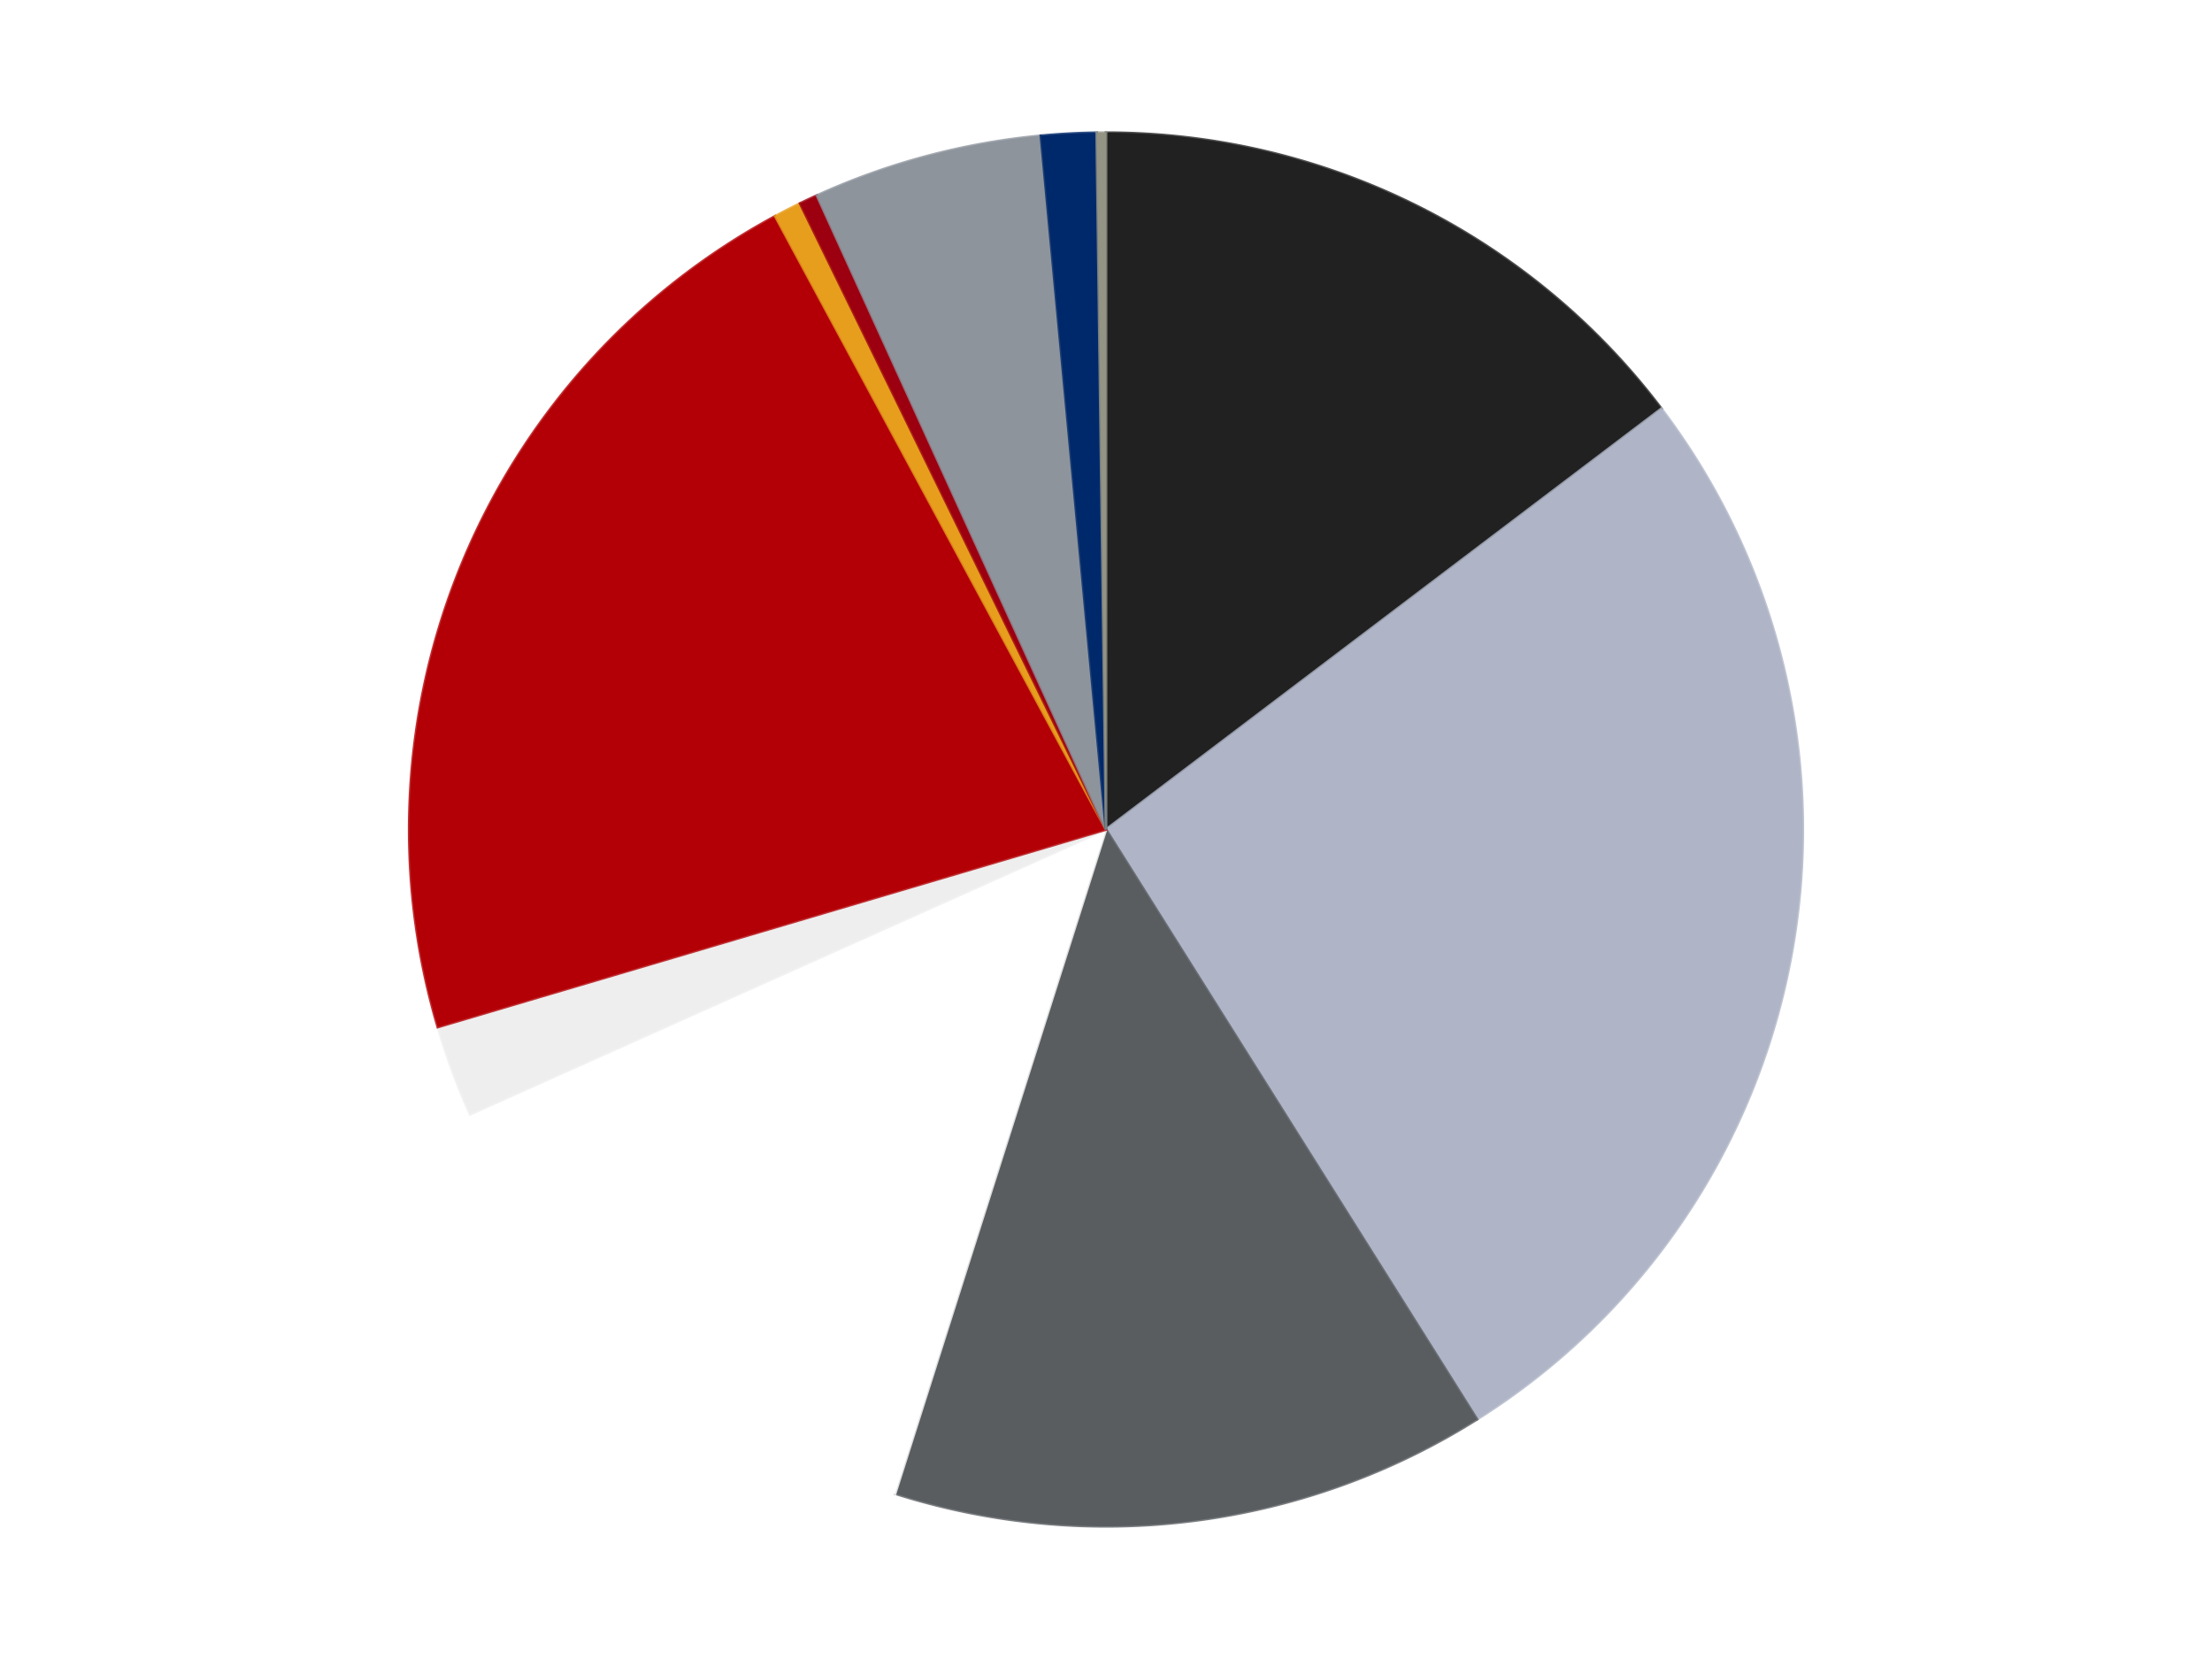
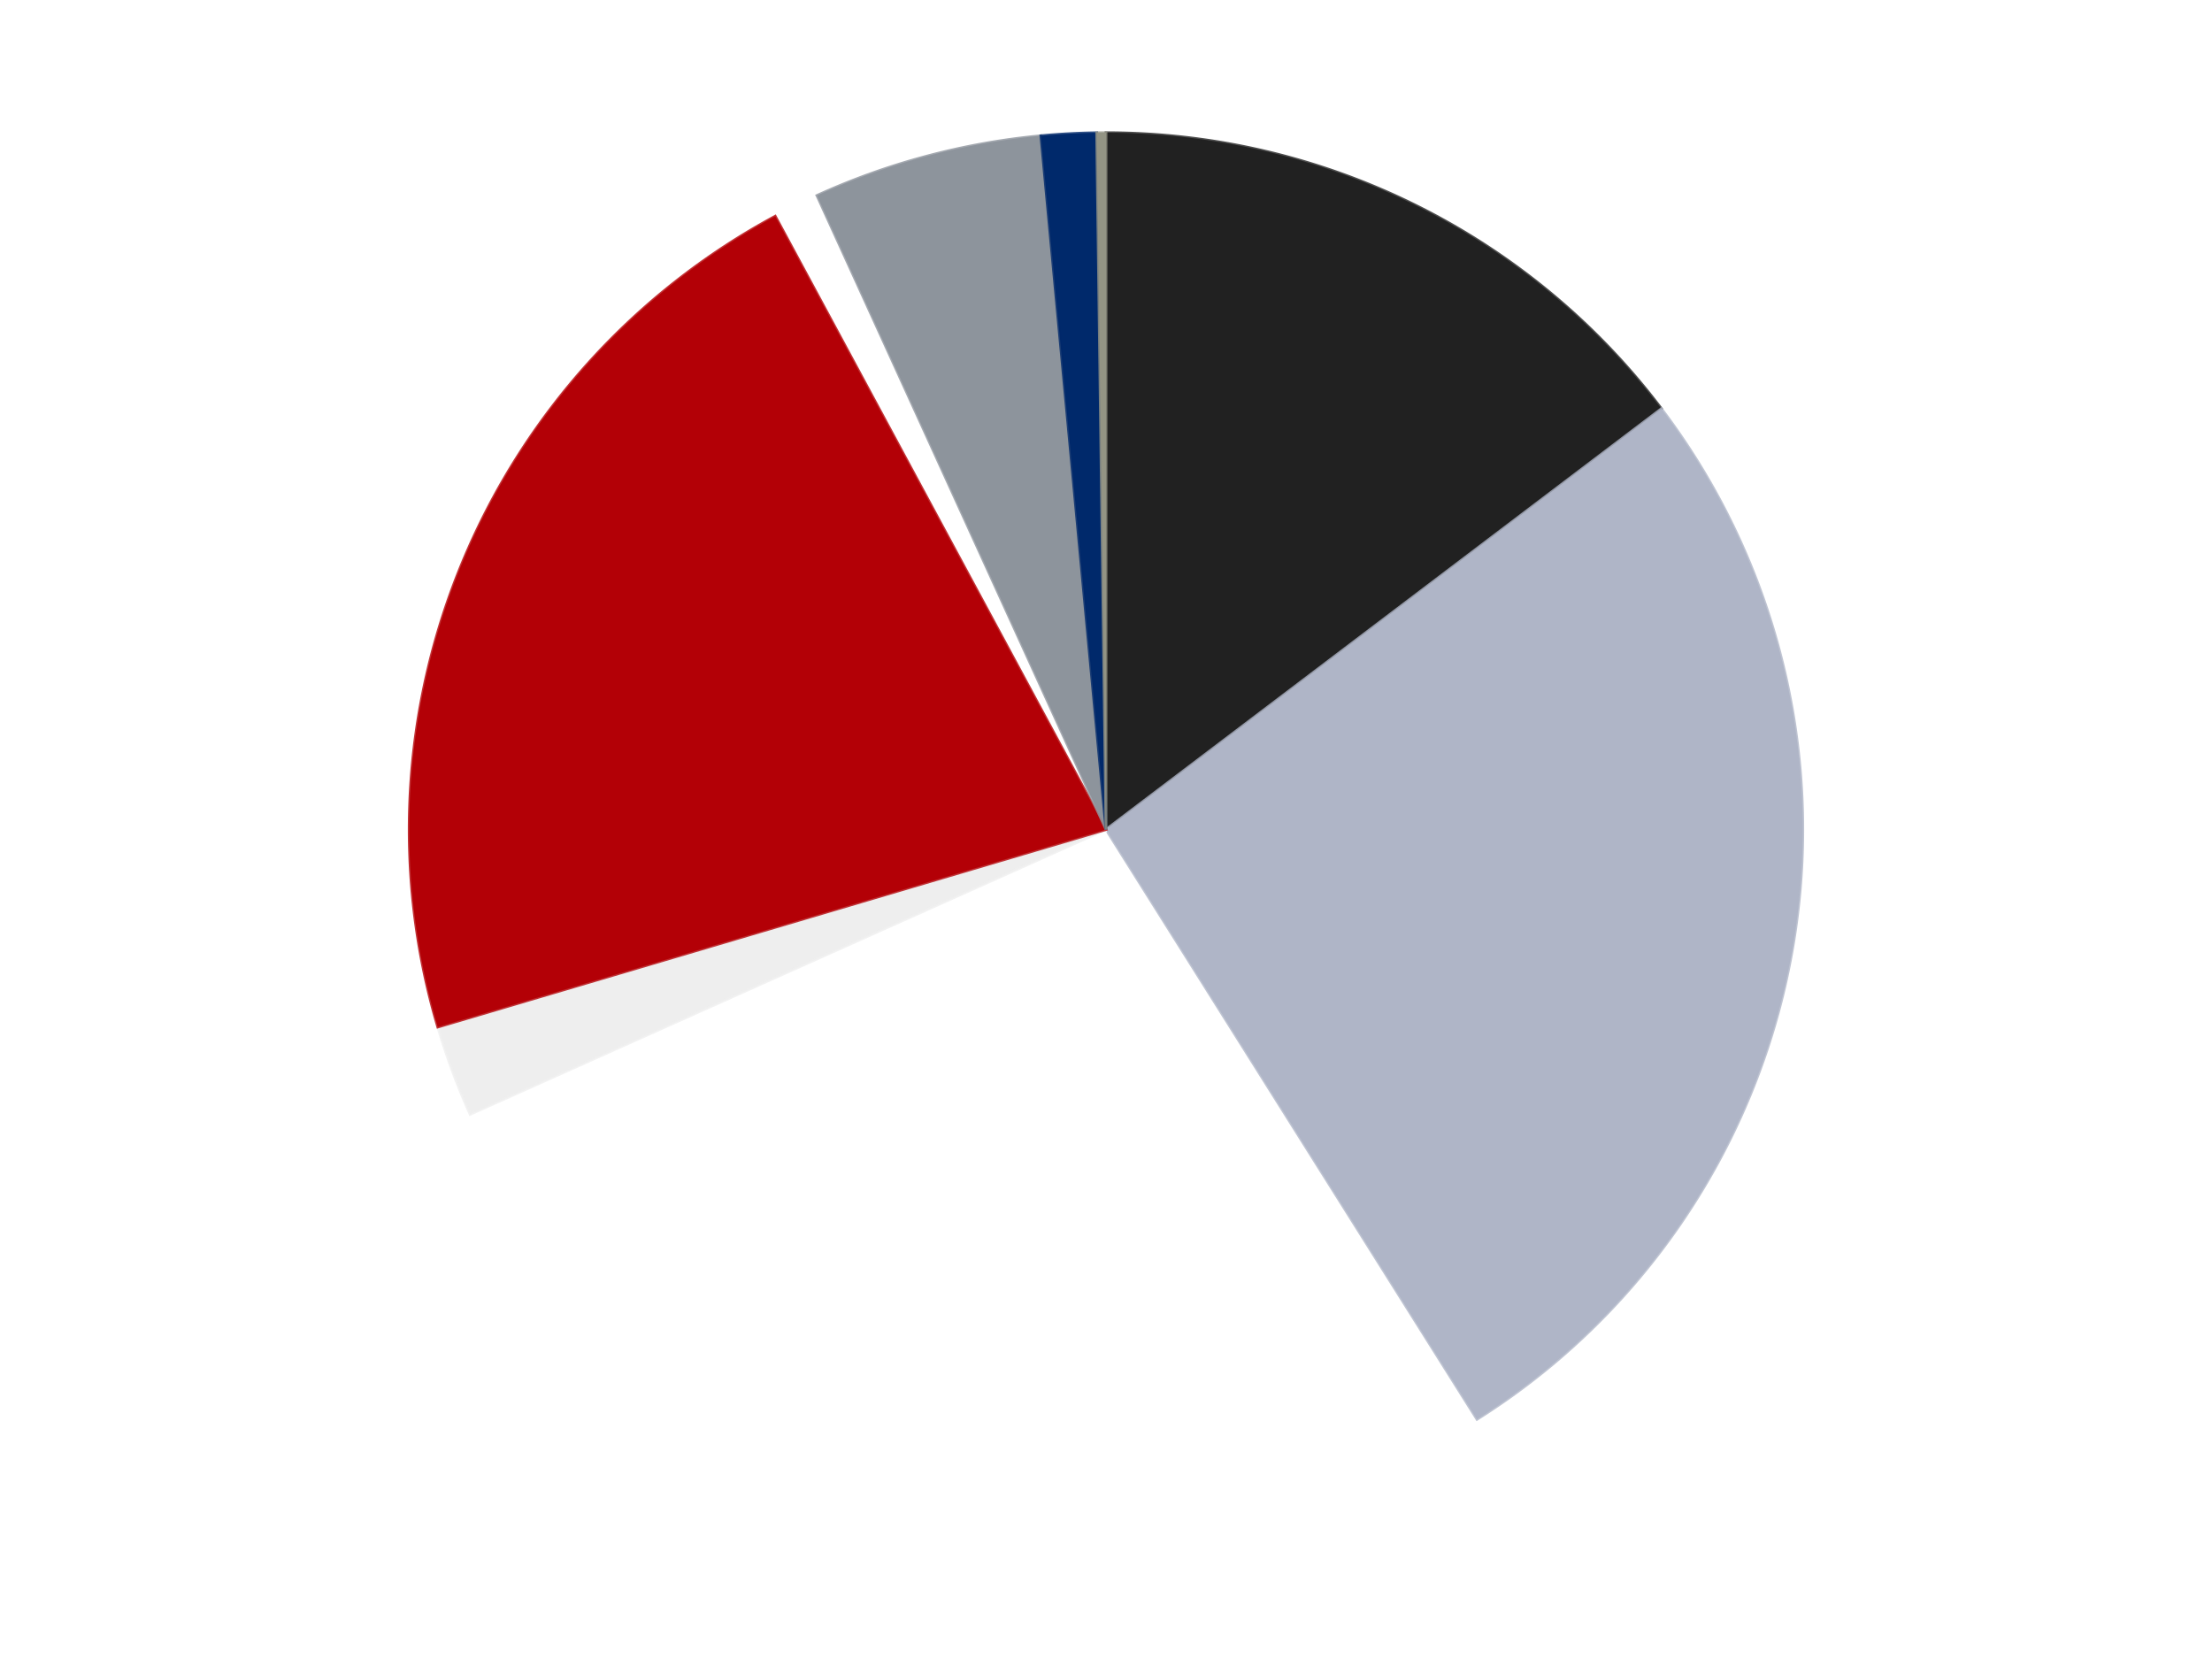
<svg xmlns="http://www.w3.org/2000/svg" xmlns:xlink="http://www.w3.org/1999/xlink" id="chart-8273d18d-111a-48ff-8621-e5695e0c8e35" class="pygal-chart" viewBox="0 0 800 600">
  <defs>
    <style type="text/css">#chart-8273d18d-111a-48ff-8621-e5695e0c8e35{-webkit-user-select:none;-webkit-font-smoothing:antialiased;font-family:Consolas,"Liberation Mono",Menlo,Courier,monospace}#chart-8273d18d-111a-48ff-8621-e5695e0c8e35 .title{font-family:Consolas,"Liberation Mono",Menlo,Courier,monospace;font-size:16px}#chart-8273d18d-111a-48ff-8621-e5695e0c8e35 .legends .legend text{font-family:Consolas,"Liberation Mono",Menlo,Courier,monospace;font-size:14px}#chart-8273d18d-111a-48ff-8621-e5695e0c8e35 .axis text{font-family:Consolas,"Liberation Mono",Menlo,Courier,monospace;font-size:10px}#chart-8273d18d-111a-48ff-8621-e5695e0c8e35 .axis text.major{font-family:Consolas,"Liberation Mono",Menlo,Courier,monospace;font-size:10px}#chart-8273d18d-111a-48ff-8621-e5695e0c8e35 .text-overlay text.value{font-family:Consolas,"Liberation Mono",Menlo,Courier,monospace;font-size:16px}#chart-8273d18d-111a-48ff-8621-e5695e0c8e35 .text-overlay text.label{font-family:Consolas,"Liberation Mono",Menlo,Courier,monospace;font-size:10px}#chart-8273d18d-111a-48ff-8621-e5695e0c8e35 .tooltip{font-family:Consolas,"Liberation Mono",Menlo,Courier,monospace;font-size:14px}#chart-8273d18d-111a-48ff-8621-e5695e0c8e35 text.no_data{font-family:Consolas,"Liberation Mono",Menlo,Courier,monospace;font-size:64px}
#chart-8273d18d-111a-48ff-8621-e5695e0c8e35{background-color:transparent}#chart-8273d18d-111a-48ff-8621-e5695e0c8e35 path,#chart-8273d18d-111a-48ff-8621-e5695e0c8e35 line,#chart-8273d18d-111a-48ff-8621-e5695e0c8e35 rect,#chart-8273d18d-111a-48ff-8621-e5695e0c8e35 circle{-webkit-transition:150ms;-moz-transition:150ms;transition:150ms}#chart-8273d18d-111a-48ff-8621-e5695e0c8e35 .graph &gt; .background{fill:transparent}#chart-8273d18d-111a-48ff-8621-e5695e0c8e35 .plot &gt; .background{fill:transparent}#chart-8273d18d-111a-48ff-8621-e5695e0c8e35 .graph{fill:rgba(0,0,0,.87)}#chart-8273d18d-111a-48ff-8621-e5695e0c8e35 text.no_data{fill:rgba(0,0,0,1)}#chart-8273d18d-111a-48ff-8621-e5695e0c8e35 .title{fill:rgba(0,0,0,1)}#chart-8273d18d-111a-48ff-8621-e5695e0c8e35 .legends .legend text{fill:rgba(0,0,0,.87)}#chart-8273d18d-111a-48ff-8621-e5695e0c8e35 .legends .legend:hover text{fill:rgba(0,0,0,1)}#chart-8273d18d-111a-48ff-8621-e5695e0c8e35 .axis .line{stroke:rgba(0,0,0,1)}#chart-8273d18d-111a-48ff-8621-e5695e0c8e35 .axis .guide.line{stroke:rgba(0,0,0,.54)}#chart-8273d18d-111a-48ff-8621-e5695e0c8e35 .axis .major.line{stroke:rgba(0,0,0,.87)}#chart-8273d18d-111a-48ff-8621-e5695e0c8e35 .axis text.major{fill:rgba(0,0,0,1)}#chart-8273d18d-111a-48ff-8621-e5695e0c8e35 .axis.y .guides:hover .guide.line,#chart-8273d18d-111a-48ff-8621-e5695e0c8e35 .line-graph .axis.x .guides:hover .guide.line,#chart-8273d18d-111a-48ff-8621-e5695e0c8e35 .stackedline-graph .axis.x .guides:hover .guide.line,#chart-8273d18d-111a-48ff-8621-e5695e0c8e35 .xy-graph .axis.x .guides:hover .guide.line{stroke:rgba(0,0,0,1)}#chart-8273d18d-111a-48ff-8621-e5695e0c8e35 .axis .guides:hover text{fill:rgba(0,0,0,1)}#chart-8273d18d-111a-48ff-8621-e5695e0c8e35 .reactive{fill-opacity:1.0;stroke-opacity:.8;stroke-width:1}#chart-8273d18d-111a-48ff-8621-e5695e0c8e35 .ci{stroke:rgba(0,0,0,.87)}#chart-8273d18d-111a-48ff-8621-e5695e0c8e35 .reactive.active,#chart-8273d18d-111a-48ff-8621-e5695e0c8e35 .active .reactive{fill-opacity:0.6;stroke-opacity:.9;stroke-width:4}#chart-8273d18d-111a-48ff-8621-e5695e0c8e35 .ci .reactive.active{stroke-width:1.5}#chart-8273d18d-111a-48ff-8621-e5695e0c8e35 .series text{fill:rgba(0,0,0,1)}#chart-8273d18d-111a-48ff-8621-e5695e0c8e35 .tooltip rect{fill:transparent;stroke:rgba(0,0,0,1);-webkit-transition:opacity 150ms;-moz-transition:opacity 150ms;transition:opacity 150ms}#chart-8273d18d-111a-48ff-8621-e5695e0c8e35 .tooltip .label{fill:rgba(0,0,0,.87)}#chart-8273d18d-111a-48ff-8621-e5695e0c8e35 .tooltip .label{fill:rgba(0,0,0,.87)}#chart-8273d18d-111a-48ff-8621-e5695e0c8e35 .tooltip .legend{font-size:.8em;fill:rgba(0,0,0,.54)}#chart-8273d18d-111a-48ff-8621-e5695e0c8e35 .tooltip .x_label{font-size:.6em;fill:rgba(0,0,0,1)}#chart-8273d18d-111a-48ff-8621-e5695e0c8e35 .tooltip .xlink{font-size:.5em;text-decoration:underline}#chart-8273d18d-111a-48ff-8621-e5695e0c8e35 .tooltip .value{font-size:1.5em}#chart-8273d18d-111a-48ff-8621-e5695e0c8e35 .bound{font-size:.5em}#chart-8273d18d-111a-48ff-8621-e5695e0c8e35 .max-value{font-size:.75em;fill:rgba(0,0,0,.54)}#chart-8273d18d-111a-48ff-8621-e5695e0c8e35 .map-element{fill:transparent;stroke:rgba(0,0,0,.54) !important}#chart-8273d18d-111a-48ff-8621-e5695e0c8e35 .map-element .reactive{fill-opacity:inherit;stroke-opacity:inherit}#chart-8273d18d-111a-48ff-8621-e5695e0c8e35 .color-0,#chart-8273d18d-111a-48ff-8621-e5695e0c8e35 .color-0 a:visited{stroke:#F44336;fill:#F44336}#chart-8273d18d-111a-48ff-8621-e5695e0c8e35 .color-1,#chart-8273d18d-111a-48ff-8621-e5695e0c8e35 .color-1 a:visited{stroke:#3F51B5;fill:#3F51B5}#chart-8273d18d-111a-48ff-8621-e5695e0c8e35 .color-2,#chart-8273d18d-111a-48ff-8621-e5695e0c8e35 .color-2 a:visited{stroke:#009688;fill:#009688}#chart-8273d18d-111a-48ff-8621-e5695e0c8e35 .color-3,#chart-8273d18d-111a-48ff-8621-e5695e0c8e35 .color-3 a:visited{stroke:#FFC107;fill:#FFC107}#chart-8273d18d-111a-48ff-8621-e5695e0c8e35 .color-4,#chart-8273d18d-111a-48ff-8621-e5695e0c8e35 .color-4 a:visited{stroke:#FF5722;fill:#FF5722}#chart-8273d18d-111a-48ff-8621-e5695e0c8e35 .color-5,#chart-8273d18d-111a-48ff-8621-e5695e0c8e35 .color-5 a:visited{stroke:#9C27B0;fill:#9C27B0}#chart-8273d18d-111a-48ff-8621-e5695e0c8e35 .color-6,#chart-8273d18d-111a-48ff-8621-e5695e0c8e35 .color-6 a:visited{stroke:#03A9F4;fill:#03A9F4}#chart-8273d18d-111a-48ff-8621-e5695e0c8e35 .color-7,#chart-8273d18d-111a-48ff-8621-e5695e0c8e35 .color-7 a:visited{stroke:#8BC34A;fill:#8BC34A}#chart-8273d18d-111a-48ff-8621-e5695e0c8e35 .color-8,#chart-8273d18d-111a-48ff-8621-e5695e0c8e35 .color-8 a:visited{stroke:#FF9800;fill:#FF9800}#chart-8273d18d-111a-48ff-8621-e5695e0c8e35 .color-9,#chart-8273d18d-111a-48ff-8621-e5695e0c8e35 .color-9 a:visited{stroke:#E91E63;fill:#E91E63}#chart-8273d18d-111a-48ff-8621-e5695e0c8e35 .color-10,#chart-8273d18d-111a-48ff-8621-e5695e0c8e35 .color-10 a:visited{stroke:#2196F3;fill:#2196F3}#chart-8273d18d-111a-48ff-8621-e5695e0c8e35 .text-overlay .color-0 text{fill:black}#chart-8273d18d-111a-48ff-8621-e5695e0c8e35 .text-overlay .color-1 text{fill:black}#chart-8273d18d-111a-48ff-8621-e5695e0c8e35 .text-overlay .color-2 text{fill:black}#chart-8273d18d-111a-48ff-8621-e5695e0c8e35 .text-overlay .color-3 text{fill:black}#chart-8273d18d-111a-48ff-8621-e5695e0c8e35 .text-overlay .color-4 text{fill:black}#chart-8273d18d-111a-48ff-8621-e5695e0c8e35 .text-overlay .color-5 text{fill:black}#chart-8273d18d-111a-48ff-8621-e5695e0c8e35 .text-overlay .color-6 text{fill:black}#chart-8273d18d-111a-48ff-8621-e5695e0c8e35 .text-overlay .color-7 text{fill:black}#chart-8273d18d-111a-48ff-8621-e5695e0c8e35 .text-overlay .color-8 text{fill:black}#chart-8273d18d-111a-48ff-8621-e5695e0c8e35 .text-overlay .color-9 text{fill:black}#chart-8273d18d-111a-48ff-8621-e5695e0c8e35 .text-overlay .color-10 text{fill:black}
#chart-8273d18d-111a-48ff-8621-e5695e0c8e35 text.no_data{text-anchor:middle}#chart-8273d18d-111a-48ff-8621-e5695e0c8e35 .guide.line{fill:none}#chart-8273d18d-111a-48ff-8621-e5695e0c8e35 .centered{text-anchor:middle}#chart-8273d18d-111a-48ff-8621-e5695e0c8e35 .title{text-anchor:middle}#chart-8273d18d-111a-48ff-8621-e5695e0c8e35 .legends .legend text{fill-opacity:1}#chart-8273d18d-111a-48ff-8621-e5695e0c8e35 .axis.x text{text-anchor:middle}#chart-8273d18d-111a-48ff-8621-e5695e0c8e35 .axis.x:not(.web) text[transform]{text-anchor:start}#chart-8273d18d-111a-48ff-8621-e5695e0c8e35 .axis.x:not(.web) text[transform].backwards{text-anchor:end}#chart-8273d18d-111a-48ff-8621-e5695e0c8e35 .axis.y text{text-anchor:end}#chart-8273d18d-111a-48ff-8621-e5695e0c8e35 .axis.y text[transform].backwards{text-anchor:start}#chart-8273d18d-111a-48ff-8621-e5695e0c8e35 .axis.y2 text{text-anchor:start}#chart-8273d18d-111a-48ff-8621-e5695e0c8e35 .axis.y2 text[transform].backwards{text-anchor:end}#chart-8273d18d-111a-48ff-8621-e5695e0c8e35 .axis .guide.line{stroke-dasharray:4,4;stroke:black}#chart-8273d18d-111a-48ff-8621-e5695e0c8e35 .axis .major.guide.line{stroke-dasharray:6,6;stroke:black}#chart-8273d18d-111a-48ff-8621-e5695e0c8e35 .horizontal .axis.y .guide.line,#chart-8273d18d-111a-48ff-8621-e5695e0c8e35 .horizontal .axis.y2 .guide.line,#chart-8273d18d-111a-48ff-8621-e5695e0c8e35 .vertical .axis.x .guide.line{opacity:0}#chart-8273d18d-111a-48ff-8621-e5695e0c8e35 .horizontal .axis.always_show .guide.line,#chart-8273d18d-111a-48ff-8621-e5695e0c8e35 .vertical .axis.always_show .guide.line{opacity:1 !important}#chart-8273d18d-111a-48ff-8621-e5695e0c8e35 .axis.y .guides:hover .guide.line,#chart-8273d18d-111a-48ff-8621-e5695e0c8e35 .axis.y2 .guides:hover .guide.line,#chart-8273d18d-111a-48ff-8621-e5695e0c8e35 .axis.x .guides:hover .guide.line{opacity:1}#chart-8273d18d-111a-48ff-8621-e5695e0c8e35 .axis .guides:hover text{opacity:1}#chart-8273d18d-111a-48ff-8621-e5695e0c8e35 .nofill{fill:none}#chart-8273d18d-111a-48ff-8621-e5695e0c8e35 .subtle-fill{fill-opacity:.2}#chart-8273d18d-111a-48ff-8621-e5695e0c8e35 .dot{stroke-width:1px;fill-opacity:1;stroke-opacity:1}#chart-8273d18d-111a-48ff-8621-e5695e0c8e35 .dot.active{stroke-width:5px}#chart-8273d18d-111a-48ff-8621-e5695e0c8e35 .dot.negative{fill:transparent}#chart-8273d18d-111a-48ff-8621-e5695e0c8e35 text,#chart-8273d18d-111a-48ff-8621-e5695e0c8e35 tspan{stroke:none !important}#chart-8273d18d-111a-48ff-8621-e5695e0c8e35 .series text.active{opacity:1}#chart-8273d18d-111a-48ff-8621-e5695e0c8e35 .tooltip rect{fill-opacity:.95;stroke-width:.5}#chart-8273d18d-111a-48ff-8621-e5695e0c8e35 .tooltip text{fill-opacity:1}#chart-8273d18d-111a-48ff-8621-e5695e0c8e35 .showable{visibility:hidden}#chart-8273d18d-111a-48ff-8621-e5695e0c8e35 .showable.shown{visibility:visible}#chart-8273d18d-111a-48ff-8621-e5695e0c8e35 .gauge-background{fill:rgba(229,229,229,1);stroke:none}#chart-8273d18d-111a-48ff-8621-e5695e0c8e35 .bg-lines{stroke:transparent;stroke-width:2px}</style>
    <script type="text/javascript">window.pygal = window.pygal || {};window.pygal.config = window.pygal.config || {};window.pygal.config['8273d18d-111a-48ff-8621-e5695e0c8e35'] = {"allow_interruptions": false, "box_mode": "extremes", "classes": ["pygal-chart"], "css": ["file://style.css", "file://graph.css"], "defs": [], "disable_xml_declaration": false, "dots_size": 2.5, "dynamic_print_values": false, "explicit_size": false, "fill": false, "force_uri_protocol": "https", "formatter": null, "half_pie": false, "height": 600, "include_x_axis": false, "inner_radius": 0, "interpolate": null, "interpolation_parameters": {}, "interpolation_precision": 250, "inverse_y_axis": false, "js": ["//kozea.github.io/pygal.js/2.0.x/pygal-tooltips.min.js"], "legend_at_bottom": false, "legend_at_bottom_columns": null, "legend_box_size": 12, "logarithmic": false, "margin": 20, "margin_bottom": null, "margin_left": null, "margin_right": null, "margin_top": null, "max_scale": 16, "min_scale": 4, "missing_value_fill_truncation": "x", "no_data_text": "No data", "no_prefix": false, "order_min": null, "pretty_print": false, "print_labels": false, "print_values": false, "print_values_position": "center", "print_zeroes": true, "range": null, "rounded_bars": null, "secondary_range": null, "show_dots": true, "show_legend": false, "show_minor_x_labels": true, "show_minor_y_labels": true, "show_only_major_dots": false, "show_x_guides": false, "show_x_labels": true, "show_y_guides": true, "show_y_labels": true, "spacing": 10, "stack_from_top": false, "strict": false, "stroke": true, "stroke_style": null, "style": {"background": "transparent", "ci_colors": [], "colors": ["#F44336", "#3F51B5", "#009688", "#FFC107", "#FF5722", "#9C27B0", "#03A9F4", "#8BC34A", "#FF9800", "#E91E63", "#2196F3", "#4CAF50", "#FFEB3B", "#673AB7", "#00BCD4", "#CDDC39", "#9E9E9E", "#607D8B"], "dot_opacity": "1", "font_family": "Consolas, \"Liberation Mono\", Menlo, Courier, monospace", "foreground": "rgba(0, 0, 0, .87)", "foreground_strong": "rgba(0, 0, 0, 1)", "foreground_subtle": "rgba(0, 0, 0, .54)", "guide_stroke_color": "black", "guide_stroke_dasharray": "4,4", "label_font_family": "Consolas, \"Liberation Mono\", Menlo, Courier, monospace", "label_font_size": 10, "legend_font_family": "Consolas, \"Liberation Mono\", Menlo, Courier, monospace", "legend_font_size": 14, "major_guide_stroke_color": "black", "major_guide_stroke_dasharray": "6,6", "major_label_font_family": "Consolas, \"Liberation Mono\", Menlo, Courier, monospace", "major_label_font_size": 10, "no_data_font_family": "Consolas, \"Liberation Mono\", Menlo, Courier, monospace", "no_data_font_size": 64, "opacity": "1.0", "opacity_hover": "0.6", "plot_background": "transparent", "stroke_opacity": ".8", "stroke_opacity_hover": ".9", "stroke_width": "1", "stroke_width_hover": "4", "title_font_family": "Consolas, \"Liberation Mono\", Menlo, Courier, monospace", "title_font_size": 16, "tooltip_font_family": "Consolas, \"Liberation Mono\", Menlo, Courier, monospace", "tooltip_font_size": 14, "transition": "150ms", "value_background": "rgba(229, 229, 229, 1)", "value_colors": [], "value_font_family": "Consolas, \"Liberation Mono\", Menlo, Courier, monospace", "value_font_size": 16, "value_label_font_family": "Consolas, \"Liberation Mono\", Menlo, Courier, monospace", "value_label_font_size": 10}, "title": null, "tooltip_border_radius": 0, "tooltip_fancy_mode": true, "truncate_label": null, "truncate_legend": null, "width": 800, "x_label_rotation": 0, "x_labels": null, "x_labels_major": null, "x_labels_major_count": null, "x_labels_major_every": null, "x_title": null, "xrange": null, "y_label_rotation": 0, "y_labels": null, "y_labels_major": null, "y_labels_major_count": null, "y_labels_major_every": null, "y_title": null, "zero": 0, "legends": ["Black", "Light Bluish Gray", "Dark Bluish Gray", "White", "Trans-Clear", "Red", "Pearl Gold", "Trans-Red", "Flat Silver", "Trans-Dark Blue", "Trans-Black"]}</script>
    <script type="text/javascript" xlink:href="https://kozea.github.io/pygal.js/2.0.x/pygal-tooltips.min.js" />
  </defs>
  <title>Pygal</title>
  <g class="graph pie-graph vertical">
    <rect x="0" y="0" width="800" height="600" class="background" />
    <g transform="translate(20, 20)" class="plot">
      <rect x="0" y="0" width="760" height="560" class="background" />
      <g class="series serie-0 color-0">
        <g class="slices">
          <g class="slice" style="fill: #212121; stroke: #212121">
            <path d="M380 28 A252 252 0 0 1 580.861 127.82 L380 280 A0 0 0 0 0 380 280 z" class="slice reactive tooltip-trigger" />
            <desc class="value">69</desc>
            <desc class="x centered">436.07431909080634</desc>
            <desc class="y centered">167.16529461862177</desc>
          </g>
        </g>
      </g>
      <g class="series serie-1 color-1">
        <g class="slices">
          <g class="slice" style="fill: #AFB5C7; stroke: #AFB5C7">
-             <path d="M580.861 127.82 A252 252 0 0 1 514.174 493.31 L380 280 A0 0 0 0 0 380 280 z" class="slice reactive tooltip-trigger" />
+             <path d="M580.861 127.82 A252 252 0 0 1 514.174 493.31 A0 0 0 0 0 380 280 z" class="slice reactive tooltip-trigger" />
            <desc class="value">124</desc>
            <desc class="x centered">503.9535883378557</desc>
            <desc class="y centered">302.616541251248</desc>
          </g>
        </g>
      </g>
      <g class="series serie-2 color-2">
        <g class="slices">
          <g class="slice" style="fill: #595D60; stroke: #595D60">
-             <path d="M514.174 493.31 A252 252 0 0 1 303.731 520.181 L380 280 A0 0 0 0 0 380 280 z" class="slice reactive tooltip-trigger" />
            <desc class="value">65</desc>
            <desc class="x centered">395.9590878859484</desc>
            <desc class="y centered">404.9852291826861</desc>
          </g>
        </g>
      </g>
      <g class="series serie-3 color-3">
        <g class="slices">
          <g class="slice" style="fill: #FFFFFF; stroke: #FFFFFF">
            <path d="M303.731 520.181 A252 252 0 0 1 150.015 383.01 L380 280 A0 0 0 0 0 380 280 z" class="slice reactive tooltip-trigger" />
            <desc class="value">63</desc>
            <desc class="x centered">296.10763739149274</desc>
            <desc class="y centered">374.0110179498272</desc>
          </g>
        </g>
      </g>
      <g class="series serie-4 color-4">
        <g class="slices">
          <g class="slice" style="fill: #EEEEEE; stroke: #EEEEEE">
            <path d="M150.015 383.01 A252 252 0 0 1 138.338 351.437 L380 280 A0 0 0 0 0 380 280 z" class="slice reactive tooltip-trigger" />
            <desc class="value">10</desc>
            <desc class="x centered">261.8243710196451</desc>
            <desc class="y centered">323.70950371598286</desc>
          </g>
        </g>
      </g>
      <g class="series serie-5 color-5">
        <g class="slices">
          <g class="slice" style="fill: #B30006; stroke: #B30006">
            <path d="M138.338 351.437 A252 252 0 0 1 260.373 58.204 L380 280 A0 0 0 0 0 380 280 z" class="slice reactive tooltip-trigger" />
            <desc class="value">102</desc>
            <desc class="x centered">263.67191675371987</desc>
            <desc class="y centered">231.5874288201245</desc>
          </g>
        </g>
      </g>
      <g class="series serie-6 color-6">
        <g class="slices">
          <g class="slice" style="fill: #E79E1D; stroke: #E79E1D">
-             <path d="M260.373 58.204 A252 252 0 0 1 269.362 53.586 L380 280 A0 0 0 0 0 380 280 z" class="slice reactive tooltip-trigger" />
            <desc class="value">3</desc>
            <desc class="x centered">322.42230802813776</desc>
            <desc class="y centered">167.9249832157347</desc>
          </g>
        </g>
      </g>
      <g class="series serie-7 color-7">
        <g class="slices">
          <g class="slice" style="fill: #9C0010; stroke: #9C0010">
-             <path d="M269.362 53.586 A252 252 0 0 1 275.455 50.709 L380 280 A0 0 0 0 0 380 280 z" class="slice reactive tooltip-trigger" />
            <desc class="value">2</desc>
            <desc class="x centered">326.19944560864417</desc>
            <desc class="y centered">166.06361271664457</desc>
          </g>
        </g>
      </g>
      <g class="series serie-8 color-8">
        <g class="slices">
          <g class="slice" style="fill: #8D949C; stroke: #8D949C">
            <path d="M275.455 50.709 A252 252 0 0 1 356.452 29.103 L380 280 A0 0 0 0 0 380 280 z" class="slice reactive tooltip-trigger" />
            <desc class="value">25</desc>
            <desc class="x centered">347.52440660029873</desc>
            <desc class="y centered">158.25709124003453</desc>
          </g>
        </g>
      </g>
      <g class="series serie-9 color-9">
        <g class="slices">
          <g class="slice" style="fill: #00296B; stroke: #00296B">
            <path d="M356.452 29.103 A252 252 0 0 1 376.631 28.023 L380 280 A0 0 0 0 0 380 280 z" class="slice reactive tooltip-trigger" />
            <desc class="value">6</desc>
            <desc class="x centered">373.2654969718698</desc>
            <desc class="y centered">154.18010304818992</desc>
          </g>
        </g>
      </g>
      <g class="series serie-10 color-10">
        <g class="slices">
          <g class="slice" style="fill: #939484; stroke: #939484">
            <path d="M376.631 28.023 A252 252 0 0 1 380 28 L380 280 A0 0 0 0 0 380 280 z" class="slice reactive tooltip-trigger" />
            <desc class="value">1</desc>
            <desc class="x centered">379.15779207079277</desc>
            <desc class="y centered">154.0028147703133</desc>
          </g>
        </g>
      </g>
    </g>
    <g class="titles" />
    <g transform="translate(20, 20)" class="plot overlay">
      <g class="series serie-0 color-0" />
      <g class="series serie-1 color-1" />
      <g class="series serie-2 color-2" />
      <g class="series serie-3 color-3" />
      <g class="series serie-4 color-4" />
      <g class="series serie-5 color-5" />
      <g class="series serie-6 color-6" />
      <g class="series serie-7 color-7" />
      <g class="series serie-8 color-8" />
      <g class="series serie-9 color-9" />
      <g class="series serie-10 color-10" />
    </g>
    <g transform="translate(20, 20)" class="plot text-overlay">
      <g class="series serie-0 color-0" />
      <g class="series serie-1 color-1" />
      <g class="series serie-2 color-2" />
      <g class="series serie-3 color-3" />
      <g class="series serie-4 color-4" />
      <g class="series serie-5 color-5" />
      <g class="series serie-6 color-6" />
      <g class="series serie-7 color-7" />
      <g class="series serie-8 color-8" />
      <g class="series serie-9 color-9" />
      <g class="series serie-10 color-10" />
    </g>
    <g transform="translate(20, 20)" class="plot tooltip-overlay">
      <g transform="translate(0 0)" style="opacity: 0" class="tooltip">
        <rect rx="0" ry="0" width="0" height="0" class="tooltip-box" />
        <g class="text" />
      </g>
    </g>
  </g>
</svg>